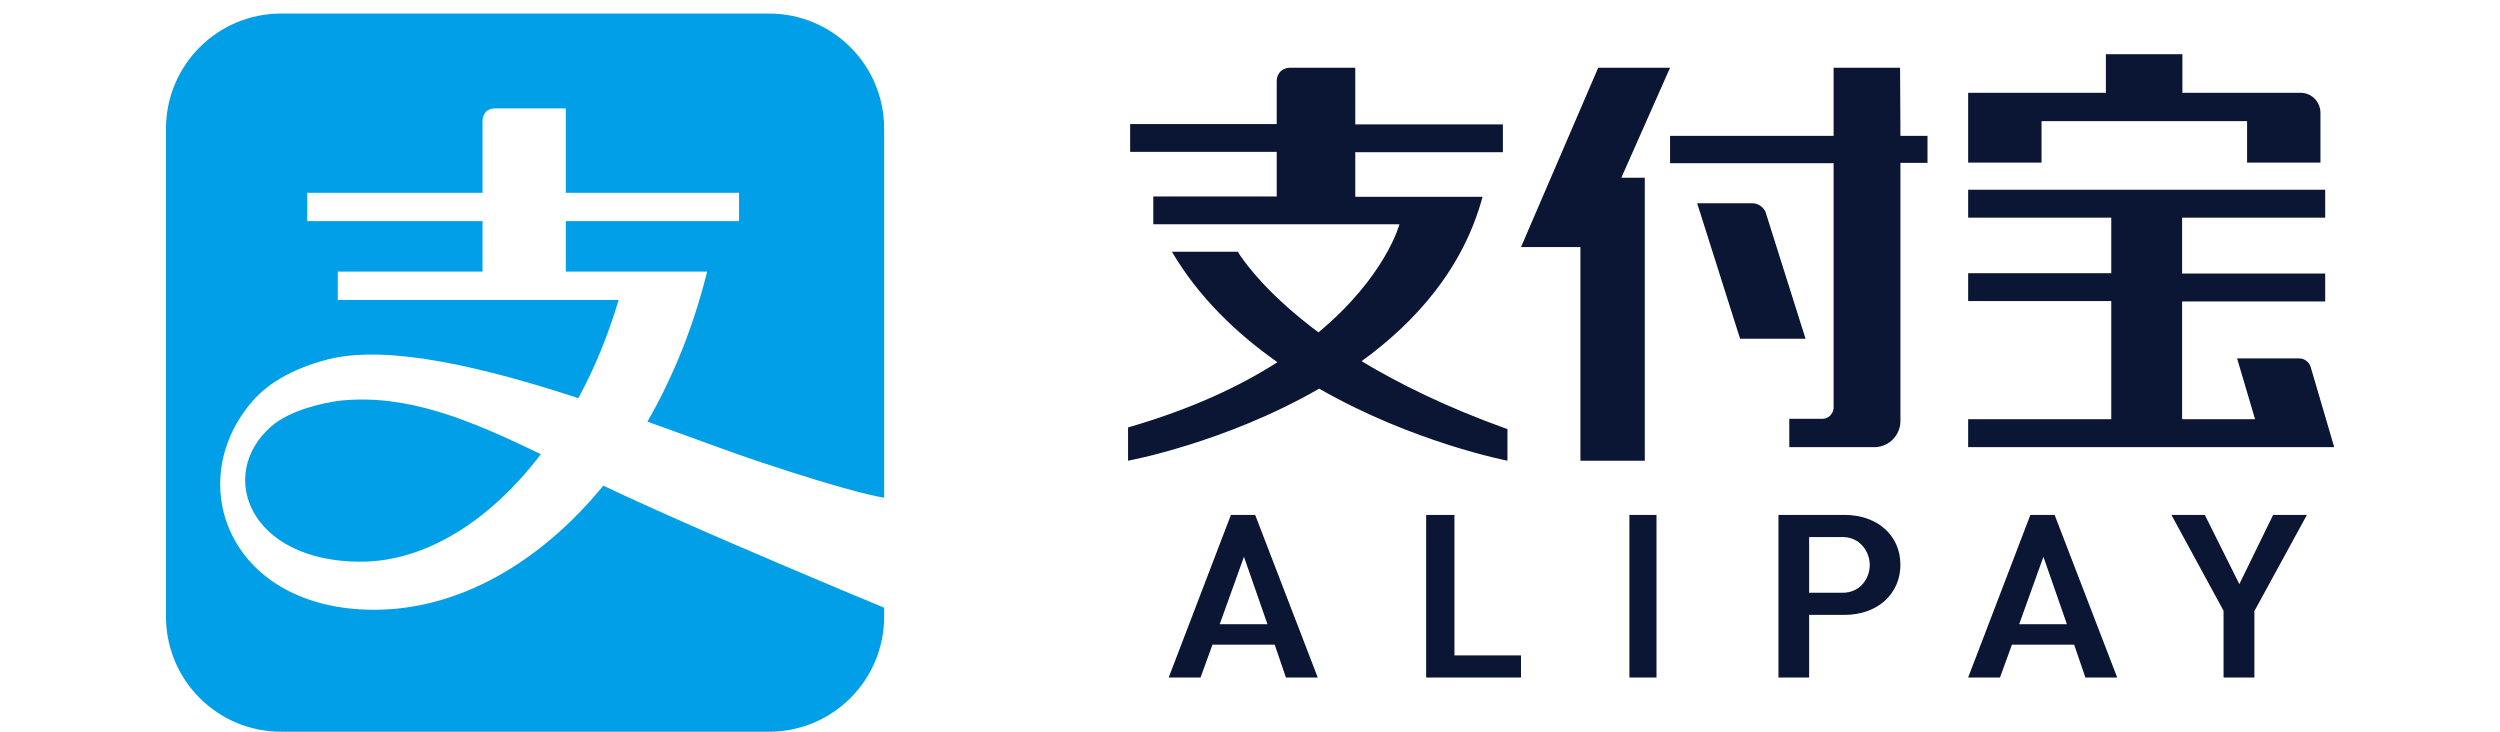
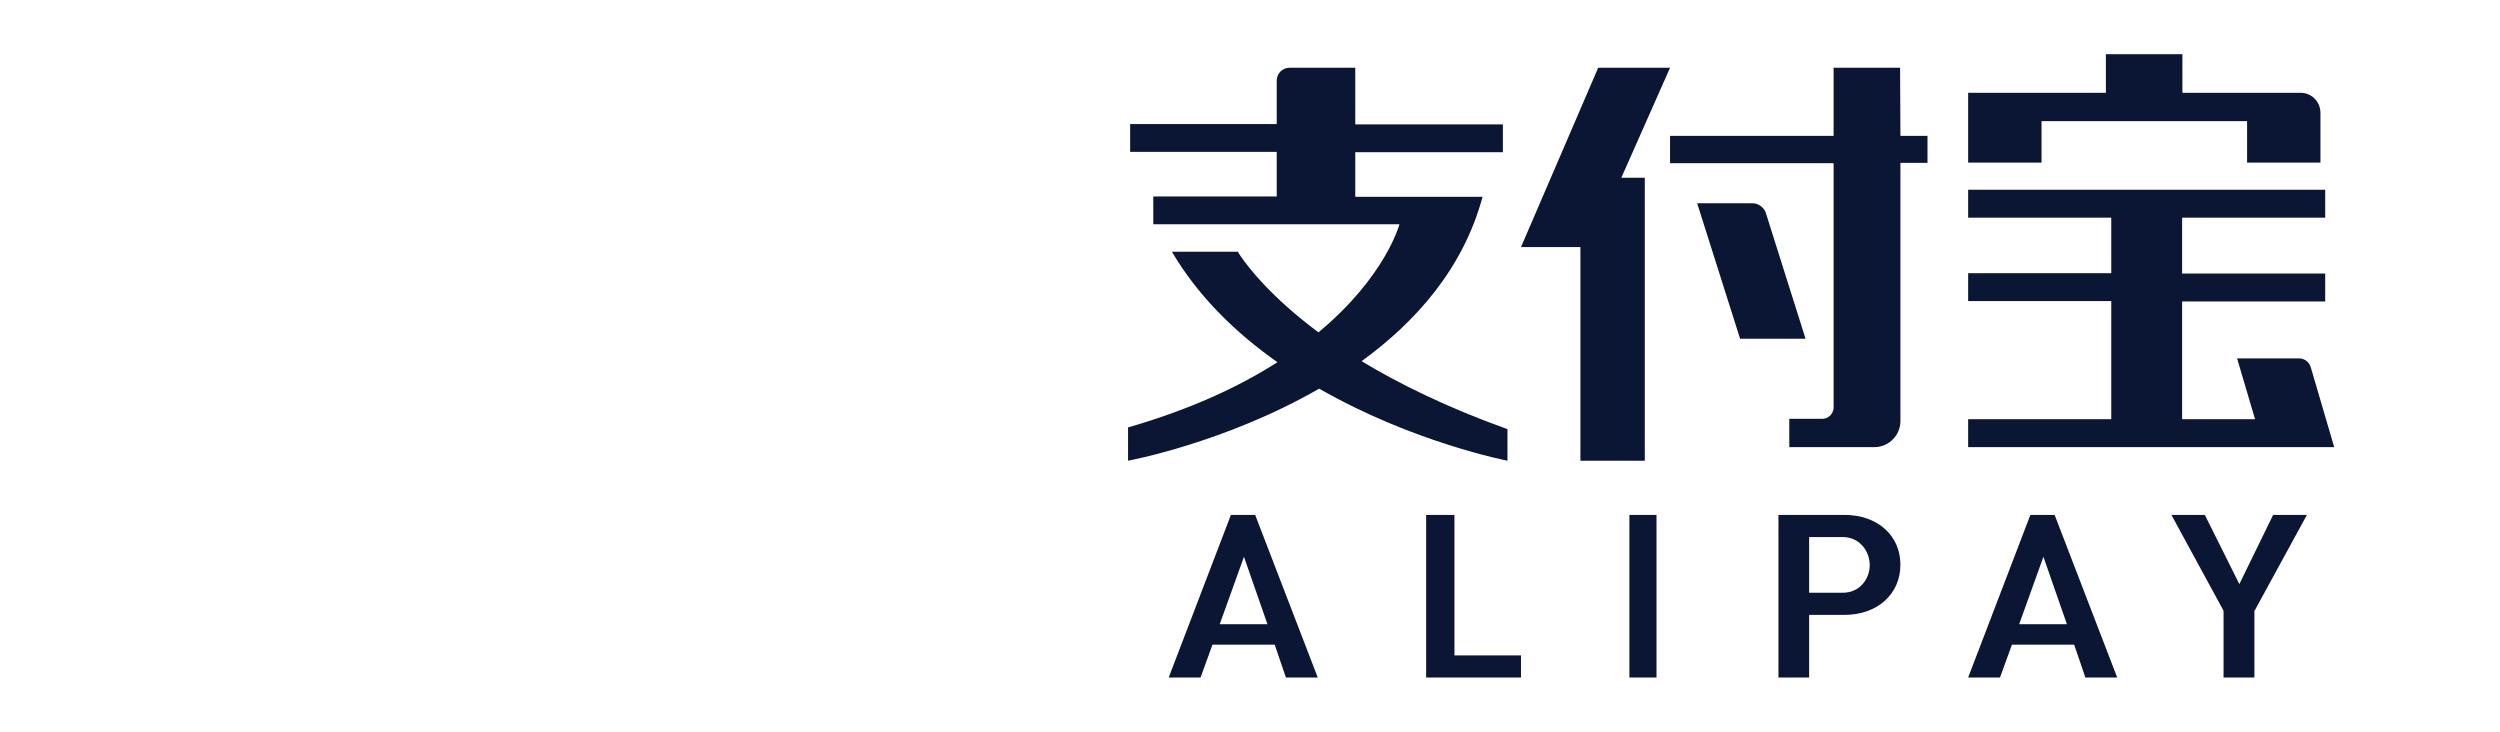
<svg xmlns="http://www.w3.org/2000/svg" width="82" height="24" viewBox="0 0 162 54">
  <g fill="none" fill-rule="evenodd" transform="translate(.92 .499)">
    <path fill="#0A1633" d="M80.461,37.501 L85.08,49.501 L82.731,49.501 L81.903,47.076 L77.311,47.076 L76.43,49.501 L74.08,49.501 L78.672,37.501 L80.461,37.501 Z M95.168,37.501 L95.168,47.867 L100.08,47.867 L100.08,49.501 L93.08,49.501 L93.08,37.501 L95.168,37.501 Z M110.08,37.501 L110.08,49.501 L108.08,49.501 L108.08,37.501 L110.08,37.501 Z M123.953,37.501 C126.376,37.501 128.08,39.008 128.08,41.178 C128.08,43.348 126.376,44.88 123.953,44.88 L123.953,44.88 L121.344,44.88 L121.344,49.501 L119.08,49.501 L119.08,37.501 Z M139.461,37.501 L144.08,49.501 L141.731,49.501 L140.903,47.076 L136.311,47.076 L135.43,49.501 L133.08,49.501 L137.672,37.501 L139.461,37.501 Z M150.546,37.501 L153.094,42.608 L155.587,37.501 L158.08,37.501 L154.232,44.548 L154.205,44.574 L154.205,49.501 L151.928,49.501 L151.928,44.574 L148.08,37.501 L150.546,37.501 Z M79.634,40.591 L77.845,45.569 L81.369,45.569 L79.634,40.591 Z M138.634,40.591 L136.845,45.569 L140.369,45.569 L138.634,40.591 Z M123.82,39.135 L121.344,39.135 L121.344,43.246 L123.82,43.246 C125.125,43.246 125.817,42.174 125.817,41.203 C125.817,40.182 125.071,39.135 123.82,39.135 L123.82,39.135 Z M111.08,4.501 L107.484,12.617 L109.216,12.617 L109.216,33.501 L104.464,33.501 L104.464,17.735 L100.08,17.735 L105.777,4.501 L111.08,4.501 Z M87.849,4.501 L87.849,8.68 L98.744,8.68 L98.744,10.732 L87.849,10.732 L87.849,14.024 L97.243,14.024 C95.82,19.318 92.3,23.269 88.315,26.156 C91.084,27.828 94.629,29.576 99.08,31.171 L99.08,31.171 L99.08,33.501 C99.08,33.501 92.119,32.159 85.184,28.183 C78.248,32.184 71.08,33.501 71.08,33.501 L71.08,33.501 L71.08,31.045 C75.738,29.702 79.335,28.005 82.104,26.232 C79.077,24.105 76.282,21.42 74.315,18.077 L74.315,18.077 L79.18,18.077 C79.18,18.077 79.224,18.153 79.318,18.296 L79.398,18.416 C79.952,19.229 81.628,21.417 85.132,24.029 C90.101,19.9 91.11,16.051 91.11,16.051 L91.11,16.051 L72.943,16.051 L72.943,13.999 L82.052,13.999 L82.052,10.707 L71.235,10.707 L71.235,8.655 L82.052,8.655 L82.052,5.464 L82.059,5.351 C82.112,4.873 82.505,4.501 83.01,4.501 L83.01,4.501 L87.849,4.501 Z M159.43,13.501 L159.43,15.563 L148.869,15.563 L148.869,19.687 L159.43,19.687 L159.43,21.749 L148.869,21.749 L148.869,30.44 L154.254,30.44 L152.927,25.951 L157.505,25.951 C157.921,25.951 158.259,26.238 158.363,26.603 L158.363,26.603 L160.08,32.449 L160.08,32.501 L133.08,32.501 L133.08,30.44 L143.641,30.44 L143.641,21.722 L133.08,21.722 L133.08,19.661 L143.641,19.661 L143.641,15.563 L133.08,15.563 L133.08,13.501 L159.43,13.501 Z M128.056,4.501 L128.082,9.53 L130.08,9.53 L130.08,11.52 L128.082,11.52 L128.082,30.613 C128.056,31.634 127.251,32.45 126.239,32.501 L126.239,32.501 L119.879,32.501 L119.879,30.408 L122.371,30.408 C122.786,30.383 123.098,30.051 123.15,29.643 L123.15,29.643 L123.15,11.546 L111.08,11.546 L111.08,9.53 L123.15,9.53 L123.15,4.501 L128.056,4.501 Z M117.158,14.501 C117.574,14.501 117.937,14.76 118.119,15.123 L118.119,15.123 L121.08,24.501 L116.249,24.501 L113.08,14.501 Z M148.891,3.501 L148.891,6.351 L157.669,6.351 C158.464,6.377 159.08,7.031 159.08,7.841 L159.08,7.841 L159.08,11.501 L153.665,11.501 L153.665,8.443 L138.496,8.443 L138.496,11.501 L133.08,11.501 L133.08,6.351 L143.244,6.351 L143.244,3.501 L148.891,3.501 Z" />
-     <path fill="#009FE8" fill-rule="nonzero" d="M53.08,45.011 C53.08,49.694 49.284,53.501 44.589,53.501 L44.589,53.501 L8.572,53.501 C3.877,53.501 0.08,49.694 0.08,45.011 L0.08,45.011 L0.08,8.992 C0.08,4.309 3.877,0.501 8.572,0.501 L8.572,0.501 L44.589,0.501 C49.284,0.501 53.08,4.309 53.08,8.992 L53.08,8.992 L53.08,36.234 C52.959,36.197 51.109,35.996 43.73,33.529 C41.604,32.814 38.76,31.743 35.609,30.62 C37.505,27.328 39.016,23.603 40.015,19.545 L29.589,19.545 L29.589,15.82 L42.372,15.82 L42.372,13.728 L29.589,13.728 L29.589,7.501 L24.363,7.501 C23.495,7.501 23.444,8.292 23.441,8.386 L23.441,13.728 L10.504,13.728 L10.504,15.82 L23.441,15.82 L23.441,19.545 L12.758,19.545 L12.758,21.638 L33.483,21.638 C32.714,24.241 31.715,26.665 30.511,28.885 C23.799,26.69 16.626,24.904 12.118,26.001 C9.249,26.716 7.379,27.966 6.303,29.293 C1.307,35.341 4.894,44.501 15.448,44.501 C21.699,44.501 27.693,41.031 32.356,35.341 C34.339,36.288 36.881,37.43 39.5,38.577 L40.156,38.864 C40.266,38.912 40.376,38.959 40.485,39.007 L41.143,39.293 L41.143,39.293 L42.128,39.719 C47.799,42.168 53.08,44.348 53.08,44.348 Z M27.744,33.019 C24.03,37.918 19.239,40.954 14.449,40.954 C6.226,40.954 3.792,34.524 7.84,30.977 C9.197,29.778 11.682,29.217 12.989,29.063 C17.882,28.579 22.416,30.441 27.744,33.019 Z" />
  </g>
</svg>